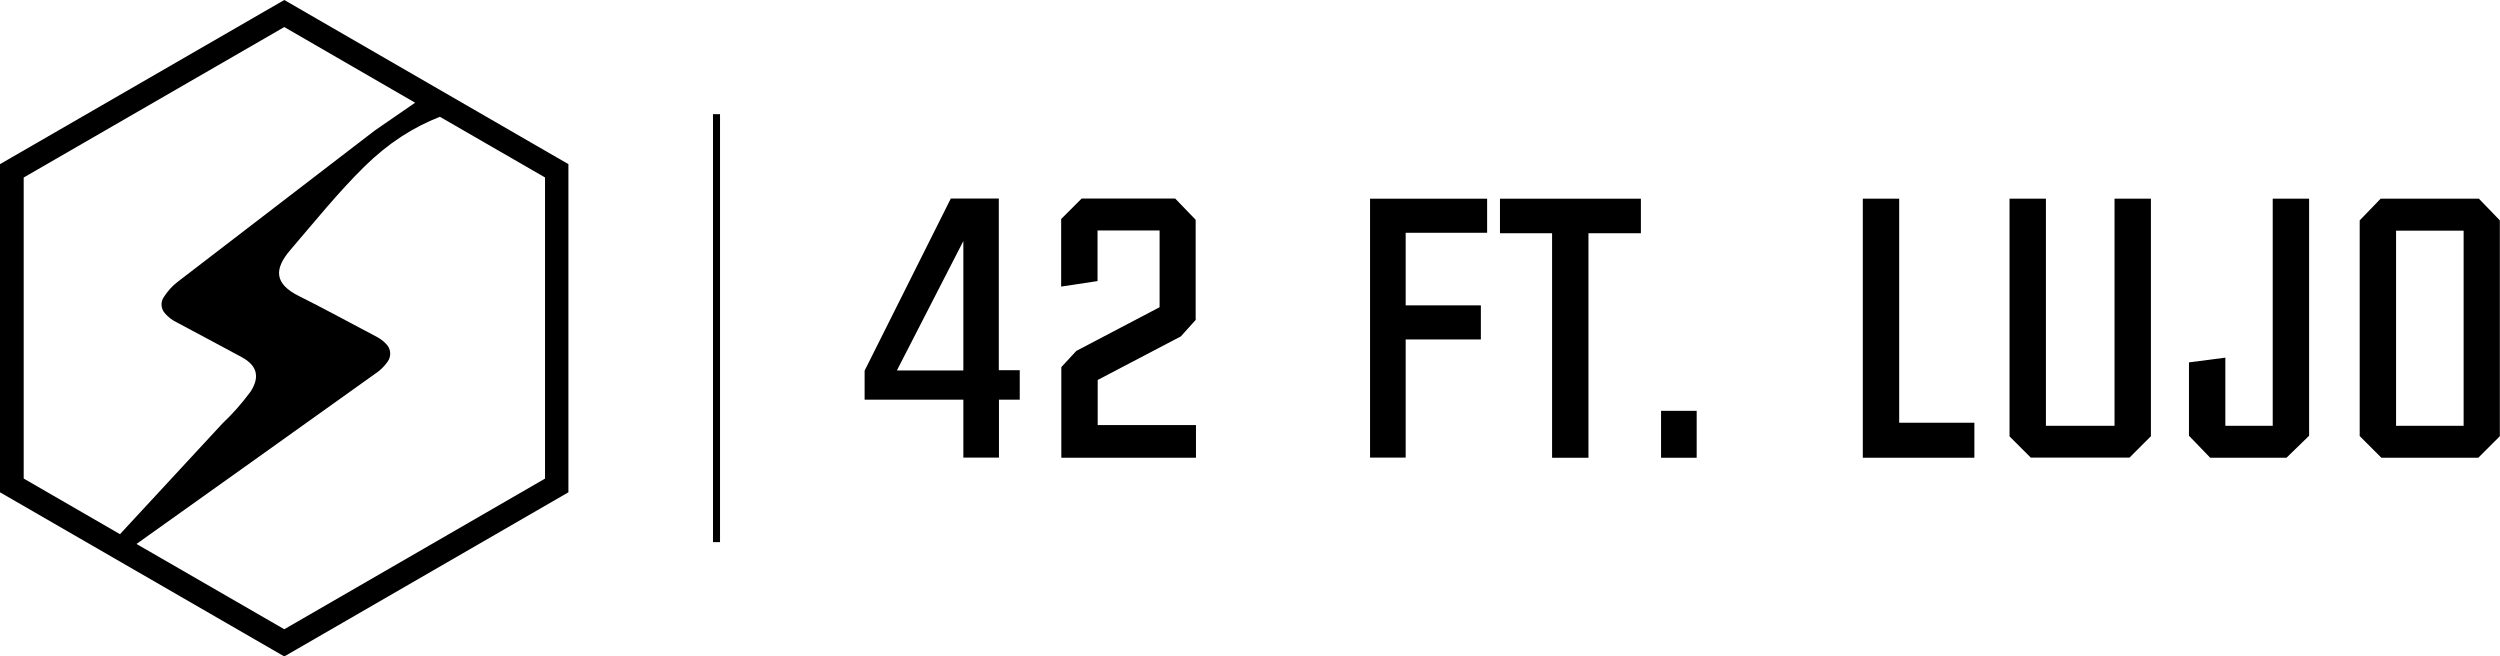
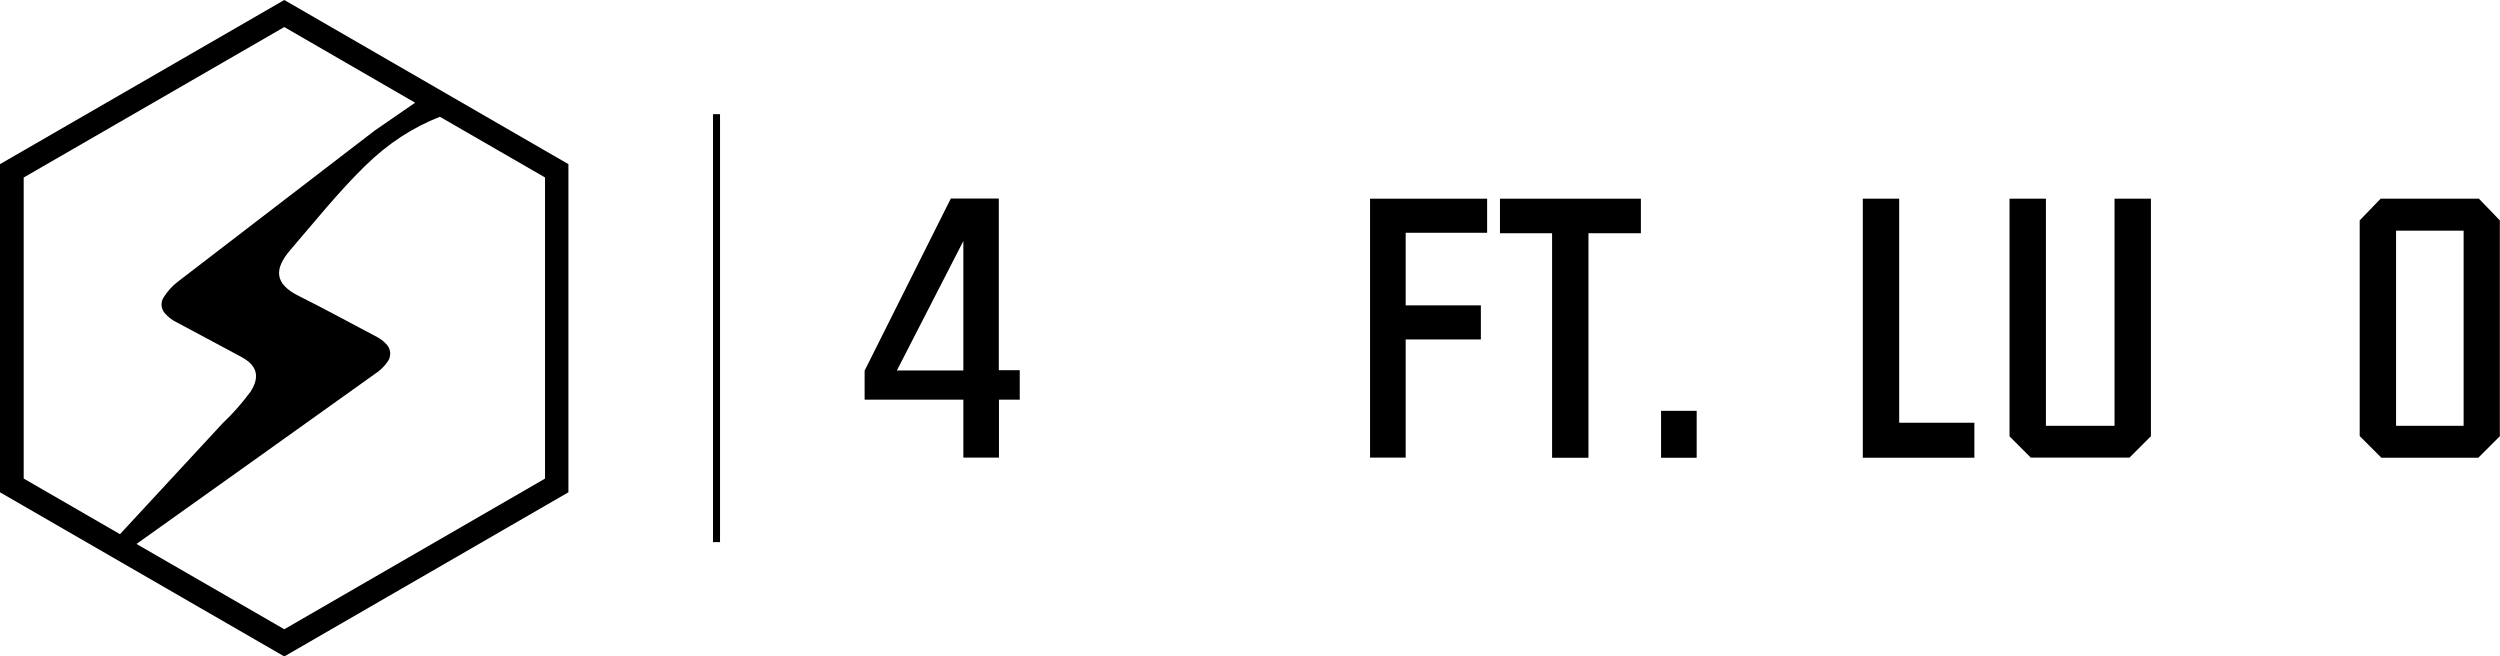
<svg xmlns="http://www.w3.org/2000/svg" viewBox="0 0 163.57 42.95">
  <g id="a" />
  <g id="b">
    <g id="c">
      <path d="M18.6,0L0,10.74v21.47l18.6,10.74,18.59-10.74V10.74L18.6,0ZM1.54,11.62L18.6,1.77l8.56,4.95-2.64,1.82-12.91,9.91c-.35,.27-.64,.6-.88,.97-.24,.33-.21,.79,.07,1.09,.21,.24,.47,.44,.76,.58,1.41,.76,2.83,1.5,4.24,2.27,1.03,.55,1.22,1.3,.59,2.27-.55,.74-1.15,1.43-1.82,2.06-1.83,1.98-4.82,5.21-6.72,7.26l-6.3-3.64V11.62ZM35.65,31.32l-17.05,9.85-9.67-5.58c3.5-2.49,11.26-8.02,15.62-11.14,.31-.2,.58-.46,.8-.77,.28-.37,.23-.89-.11-1.2-.16-.17-.35-.31-.55-.42-1.72-.9-3.4-1.83-5.13-2.69-1.59-.79-1.66-1.74-.56-3.02,1.59-1.85,3.12-3.76,4.86-5.47,1.56-1.53,3.17-2.55,4.92-3.24l6.88,3.97V31.32Z" />
      <rect x="46.65" y="7.47" width=".46" height="28" />
      <g>
        <path d="M66.73,26.15h-1.37v3.79h-2.33v-3.79h-6.46v-1.9l5.64-11.26h3.14v11.23h1.37v1.92Zm-3.7-1.92V15.77l-4.35,8.47h4.35Z" />
-         <path d="M78.25,20.91l-.99,1.1-5.44,2.85v2.95h6.43v2.14h-8.81v-5.93l.98-1.06,5.45-2.86v-5.02h-4.06v3.31l-2.38,.36v-4.42l1.34-1.34h6.12l1.34,1.39v6.52Z" />
        <path d="M97.3,15.23h-5.33v4.75h4.92v2.23h-4.92v7.73h-2.33V13h7.66v2.23Z" />
        <path d="M107.36,15.26h-3.43v14.69h-2.38V15.26h-3.41v-2.26h9.22v2.26Z" />
        <path d="M111.01,29.95h-2.33v-3.07h2.33v3.07Z" />
        <path d="M129.18,29.95h-7.3V13h2.38v14.66h4.92v2.28Z" />
        <path d="M140.72,28.55l-1.39,1.39h-6.46l-1.39-1.39V13h2.38v14.86h4.49V13h2.38v15.55Z" />
-         <path d="M151.06,28.53l-1.46,1.42h-4.99l-1.39-1.44v-4.8l2.38-.31v4.46h3.1V13h2.38v15.53Z" />
        <path d="M163.57,28.53l-1.42,1.42h-6.34l-1.42-1.42V14.42l1.37-1.42h6.43l1.37,1.42v14.11Zm-2.38-.67V15.09h-4.42v12.77h4.42Z" />
      </g>
    </g>
  </g>
</svg>